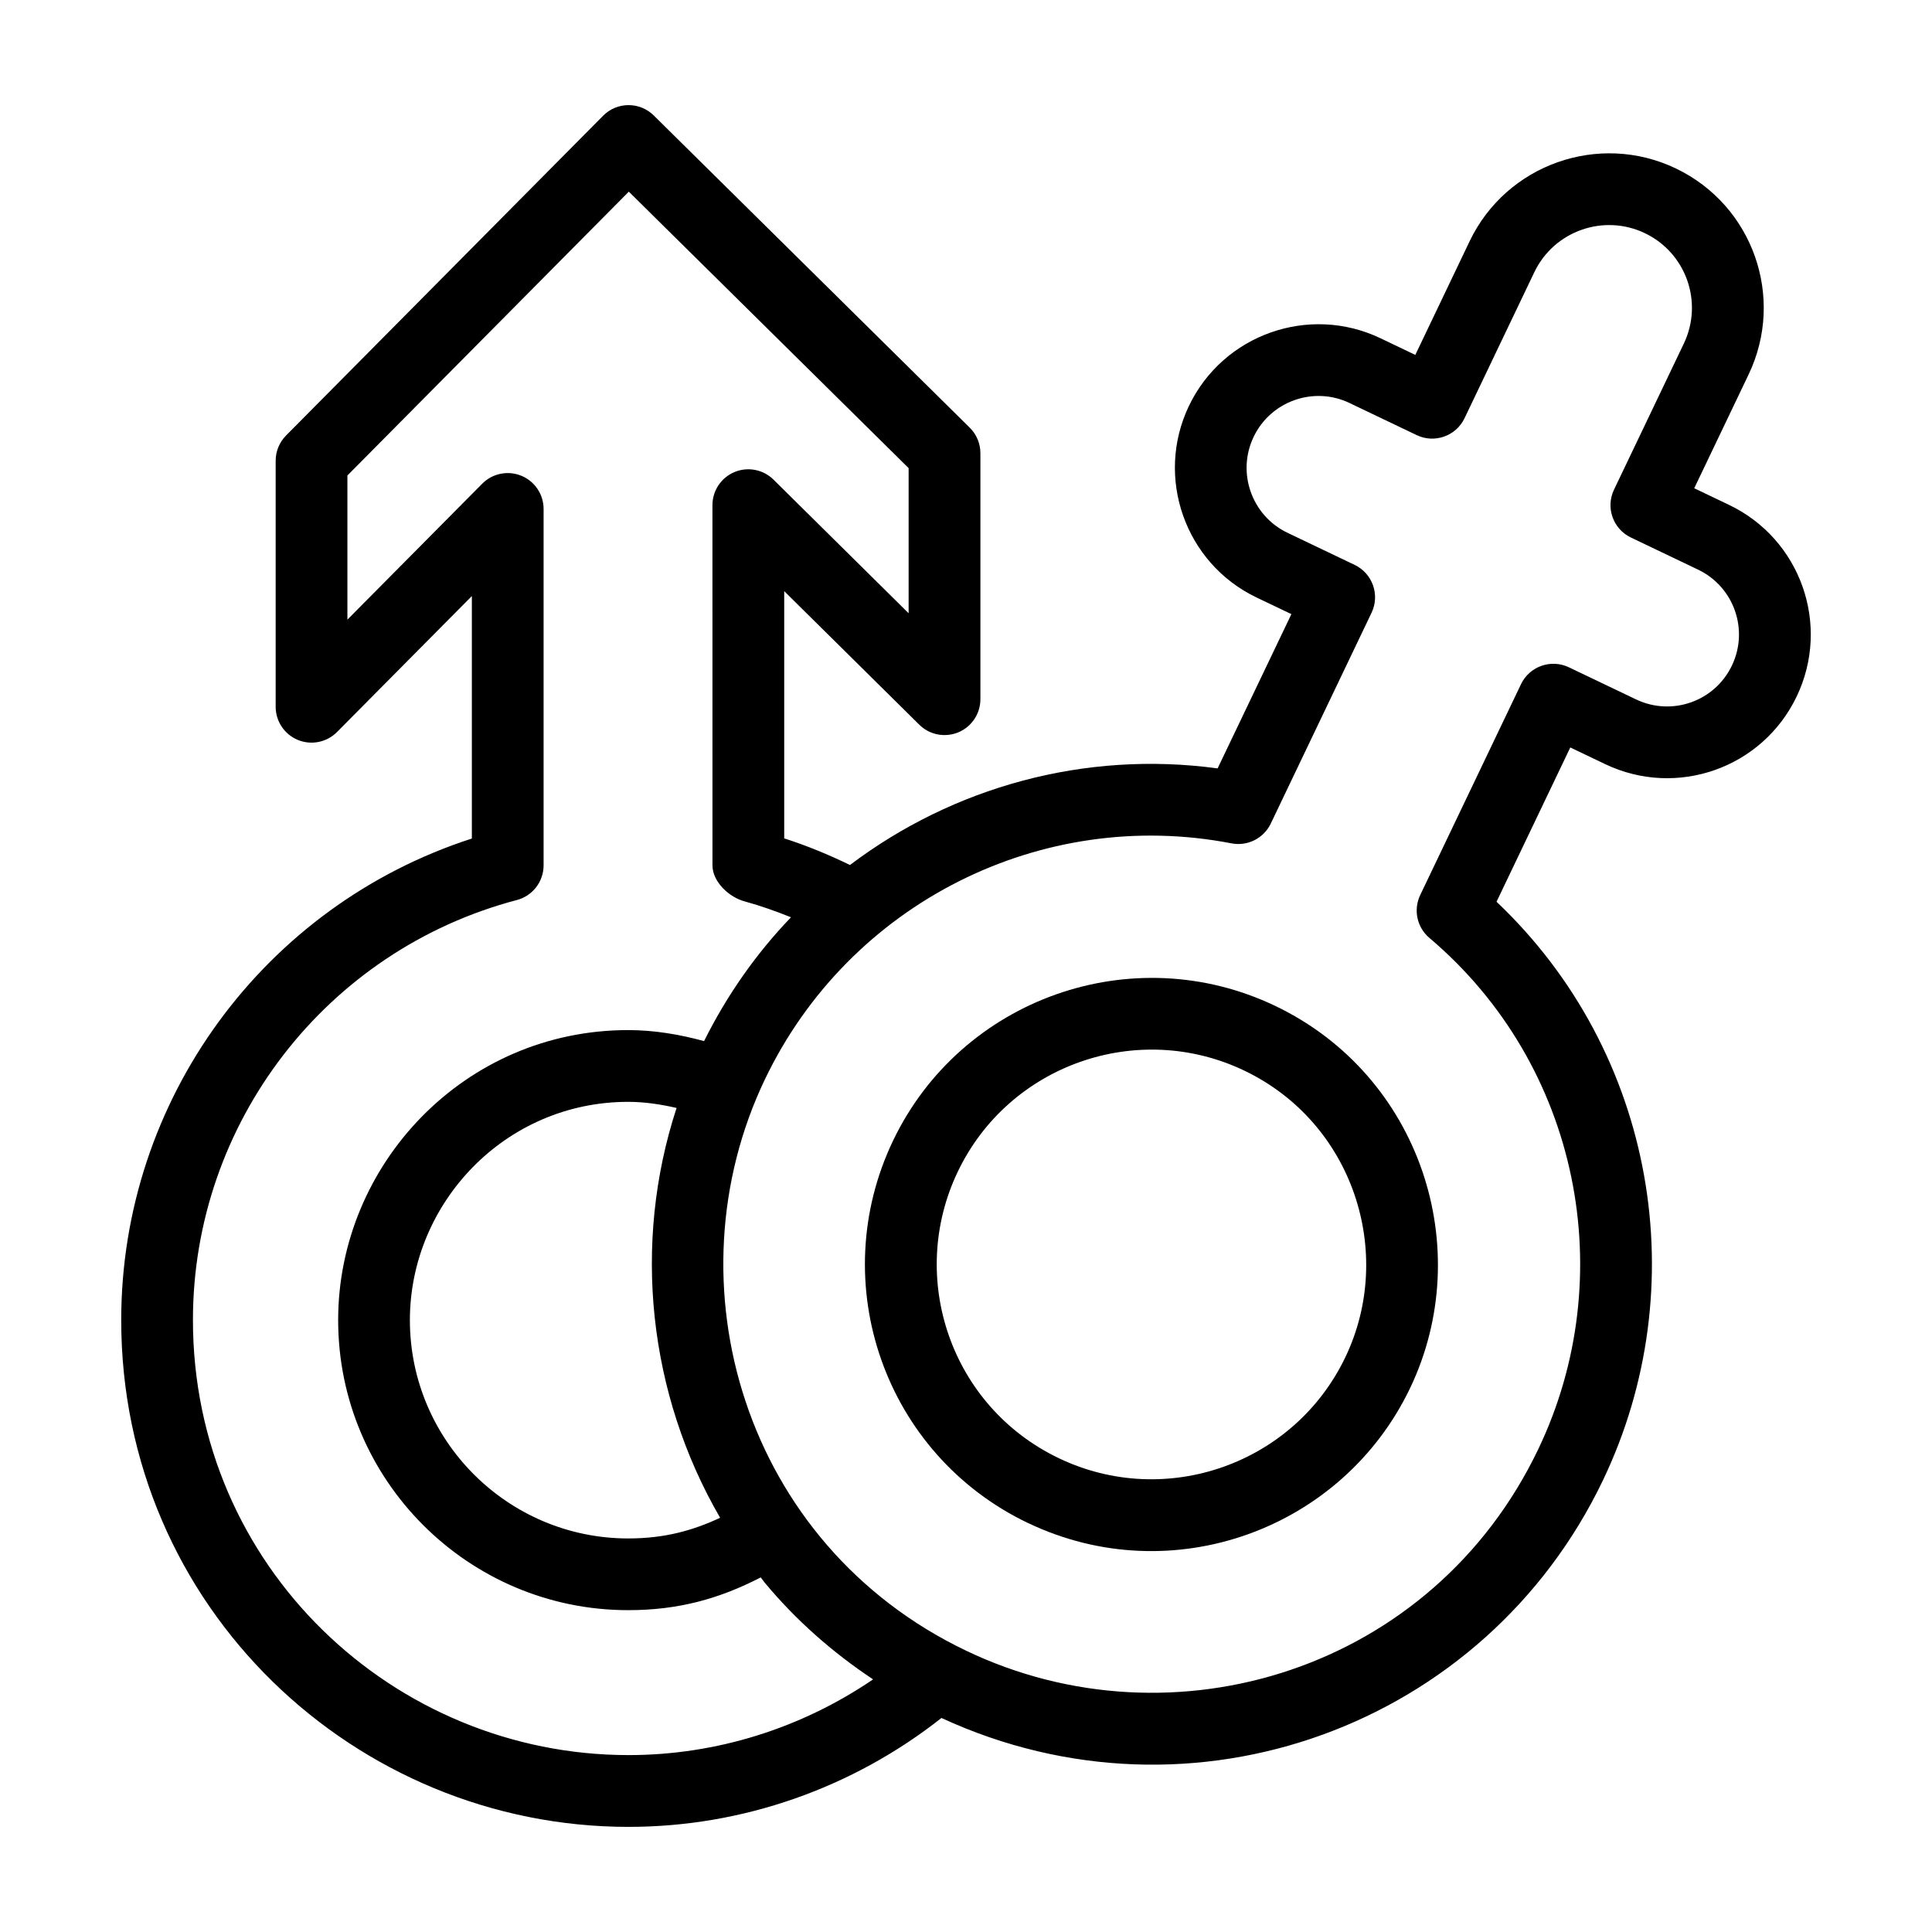
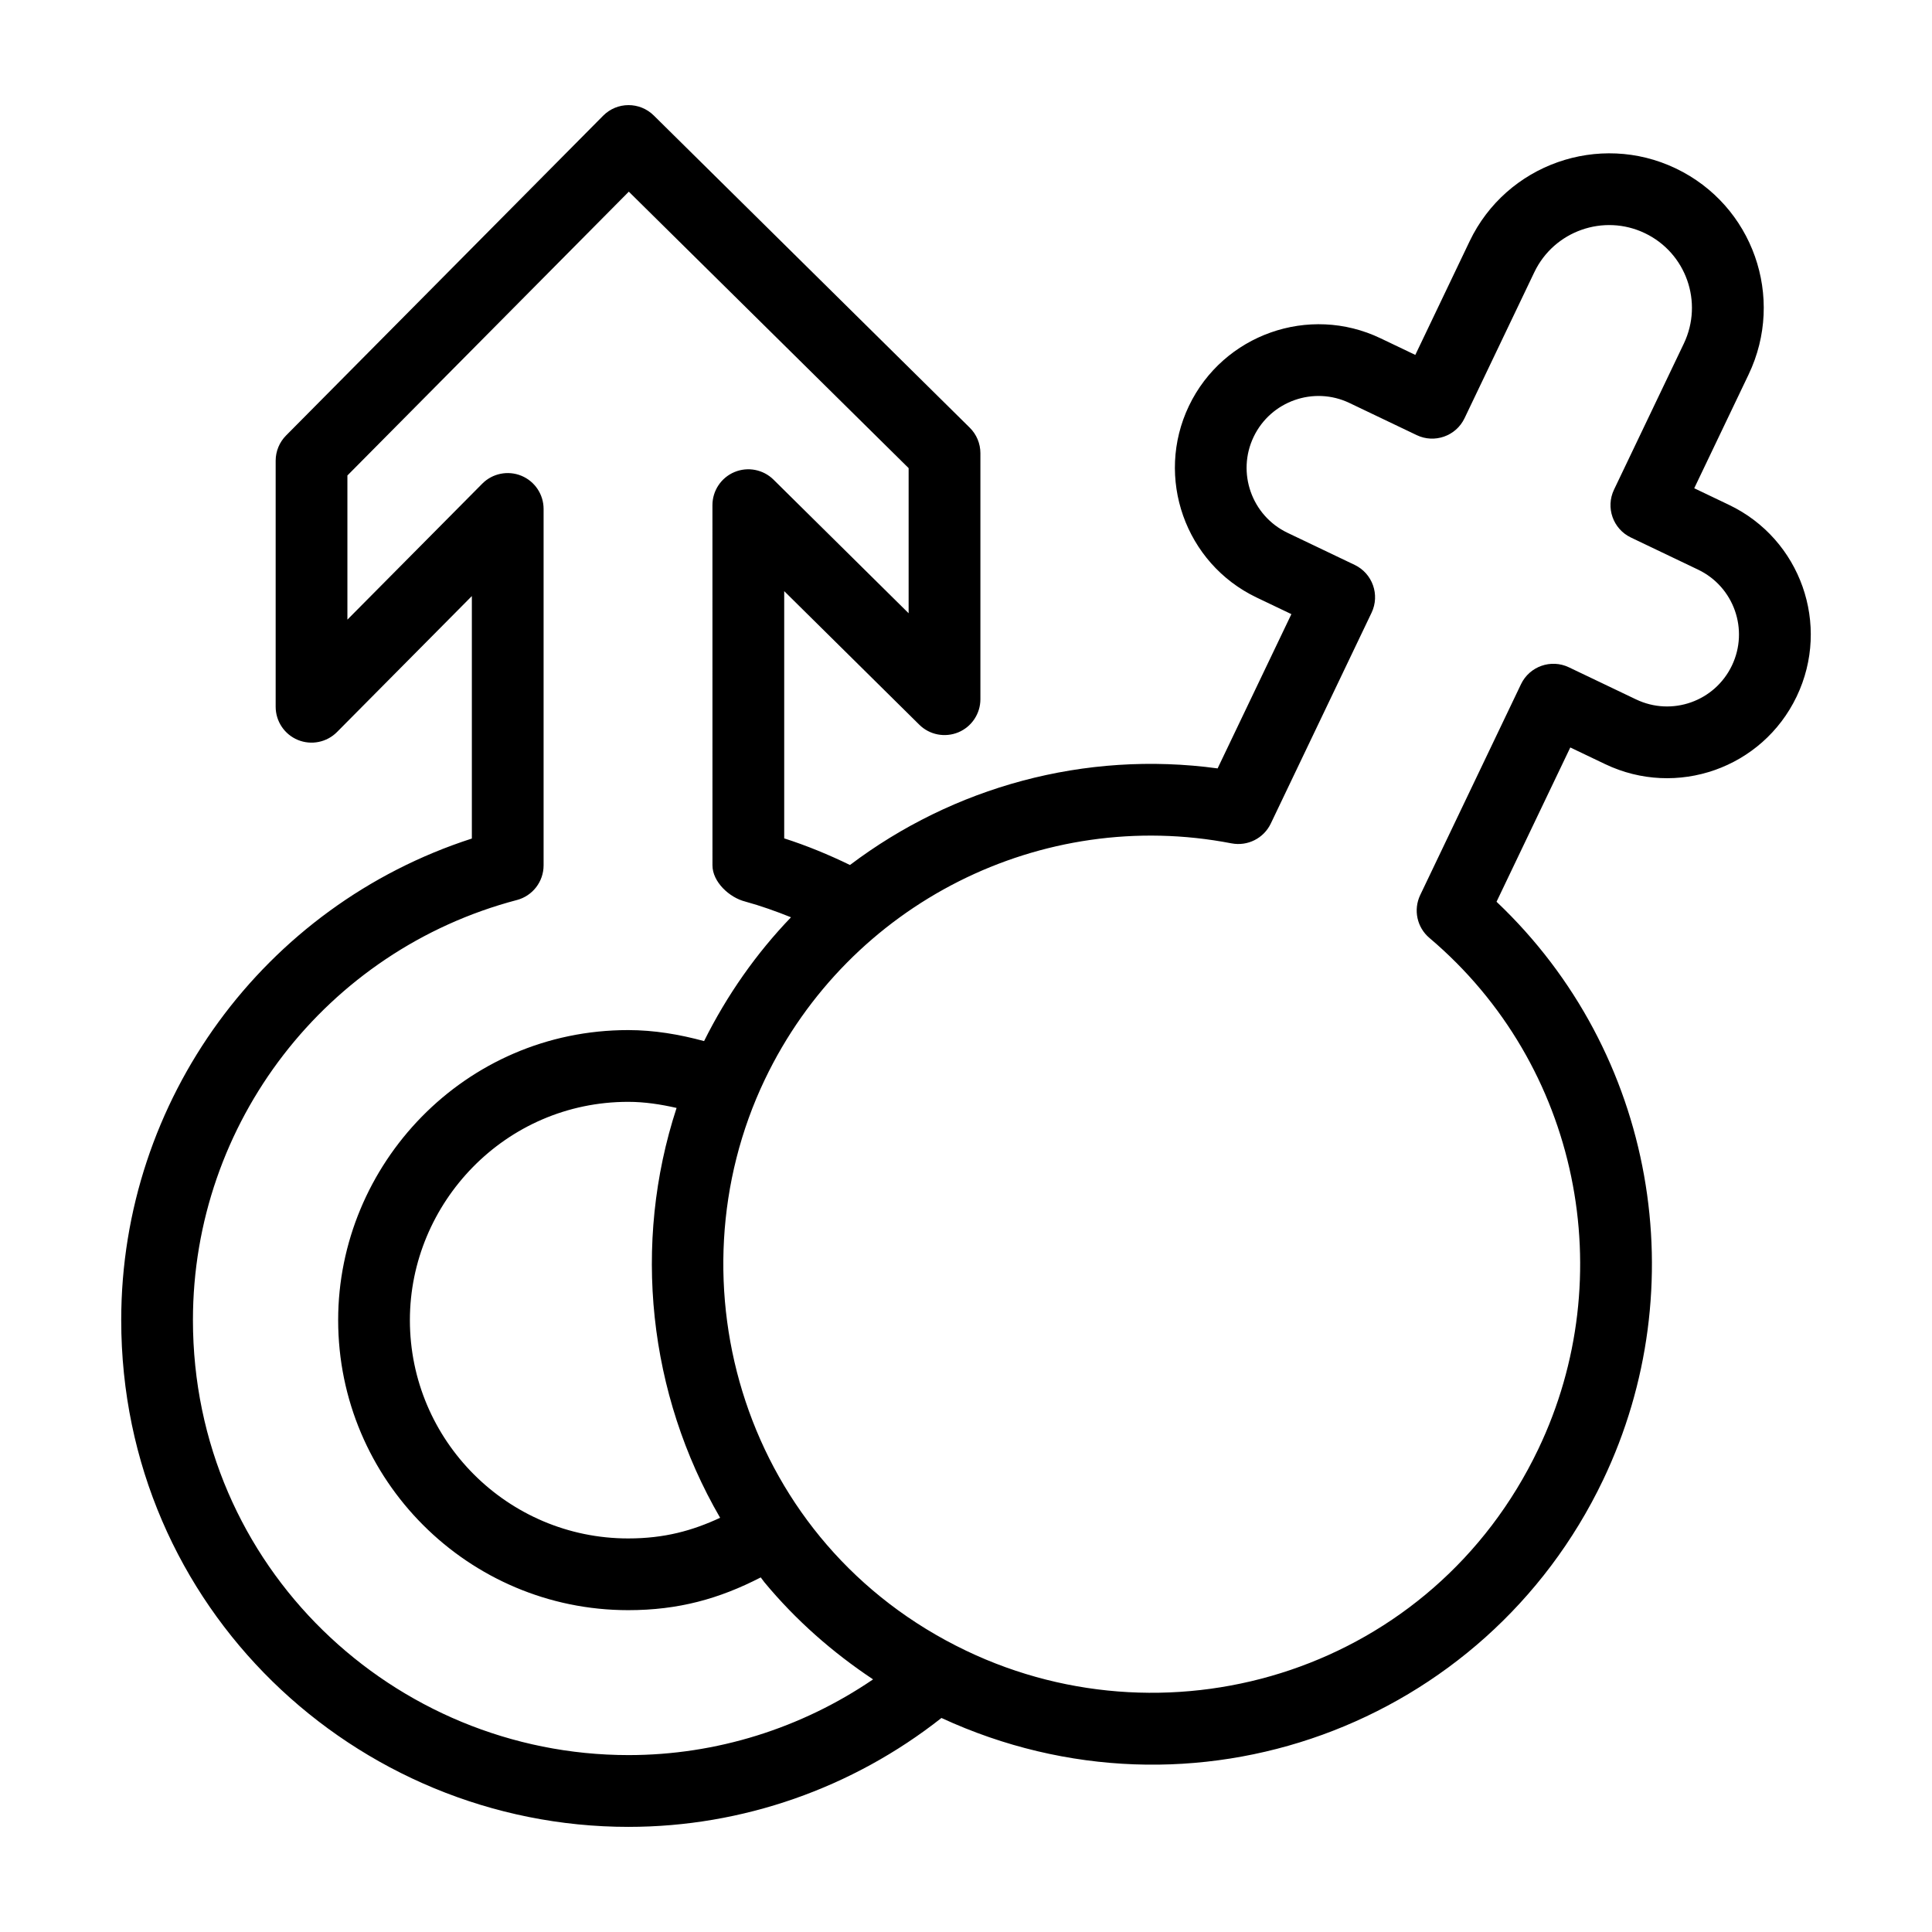
<svg xmlns="http://www.w3.org/2000/svg" fill="#000000" width="800px" height="800px" version="1.1" viewBox="144 144 512 512">
  <g>
    <path d="m310.58 628.14c30.18 0 59.336-10.277 82.914-28.859 66.621 30.762 144.18 2.106 175.33-63.047 24.367-50.965 14.031-113.23-28.227-153.26l19.547-40.887 9.227 4.41c18.934 9.059 41.672 1.102 50.77-17.93 9.074-18.977 1.055-41.688-17.926-50.766l-9.227-4.41 14.402-30.129c9.77-20.434 1.141-44.863-19.289-54.629-20.359-9.738-44.883-1.086-54.629 19.289l-14.402 30.133-9.223-4.41c-18.945-9.059-41.707-1.004-50.77 17.93-9.051 18.938-1.008 41.715 17.93 50.77l9.223 4.406-19.551 40.883c-35.242-4.793-70.113 4.957-97.426 25.598-5.633-2.738-11.453-5.137-17.43-7.055v-65.523l35.801 35.402c2.723 2.703 6.812 3.481 10.348 2.016 3.535-1.477 5.844-4.938 5.844-8.773v-65.203c0-2.539-1.016-4.977-2.828-6.762l-83.73-82.73c-3.731-3.684-9.742-3.664-13.43 0.07l-84.016 84.734c-1.77 1.781-2.758 4.188-2.758 6.691v65.199c0 3.852 2.324 7.324 5.887 8.793 3.551 1.461 7.66 0.641 10.371-2.098l35.734-36.031v64.258c-55.07 17.781-92.922 69.238-92.922 127.61-0.004 76.27 62.051 134.31 134.45 134.31zm159.8-260.64c4.242 0.812 8.512-1.332 10.383-5.234l26.715-55.887c2.269-4.75 0.238-10.422-4.481-12.676l-17.801-8.508c-9.477-4.531-13.508-15.934-8.973-25.418 4.535-9.488 15.938-13.52 25.418-8.973l17.801 8.508c4.664 2.242 10.391 0.305 12.676-4.481l18.5-38.707c5.227-10.918 18.352-15.551 29.277-10.336 10.945 5.227 15.566 18.324 10.332 29.273l-18.5 38.707c-2.262 4.734-0.262 10.41 4.473 12.676l17.805 8.512c9.5 4.543 13.516 15.902 8.973 25.414-4.547 9.504-15.906 13.523-25.418 8.973l-17.801-8.508c-4.715-2.25-10.406-0.266-12.676 4.481l-26.715 55.887c-1.859 3.898-0.863 8.562 2.438 11.352 39.887 33.758 50.703 89.809 28.855 135.48-27.977 58.531-96.629 79.719-151.61 53.426-59.027-28.227-79.109-97.531-53.352-151.4 22.375-46.797 73.383-72.305 123.68-62.559zm-135.54 178.73c-7.352 3.414-14.742 5.473-24.367 5.473-31.898 0-57.848-25.957-57.848-57.855 0-31.043 25.254-57.848 57.848-57.848 4.359 0 8.629 0.66 12.828 1.617-11.781 36.016-7.523 75.75 11.539 108.61zm-53.863-163.71c4.172-1.102 7.082-4.875 7.082-9.191v-94.453c0-3.852-2.324-7.324-5.887-8.793-3.547-1.457-7.66-0.641-10.371 2.098l-35.734 36.031v-38.203l74.578-75.215 74.152 73.262v38.461l-35.801-35.402c-2.723-2.695-6.805-3.492-10.348-2.016-3.535 1.477-5.844 4.938-5.844 8.773l0.008 95.461c0 4.363 4.465 8.535 8.699 9.594 4.117 1.137 8.148 2.57 12.113 4.164-9.145 9.512-16.922 20.543-23.035 32.812-6.551-1.781-13.262-2.918-20.113-2.918-43.441 0-76.859 35.656-76.859 76.859 0 42.387 34.477 76.867 76.859 76.867 13.34 0 24.133-3.016 35.129-8.68 0.332 0.422 0.629 0.867 0.969 1.285 8.34 10.062 18.055 18.586 28.801 25.738-19.016 12.961-41.547 20.066-64.793 20.066-62.102 0-115.45-49.758-115.45-115.3 0-52.211 35.301-97.984 85.84-111.3z" />
-     <path d="m416.43 547.61c38.16 18.242 83.367 1.699 101.27-35.773 17.633-36.895 2.801-82.836-35.77-101.27-37.777-18.047-83.219-2.012-101.28 35.762-18.004 37.676-2.262 83.09 35.773 101.29zm-18.617-93.086c13.602-28.461 47.742-40.285 75.926-26.805 28.863 13.801 40.012 48.301 26.809 75.922-13.539 28.336-47.578 40.367-75.922 26.812-28.68-13.707-40.23-47.859-26.812-75.93z" />
  </g>
</svg>